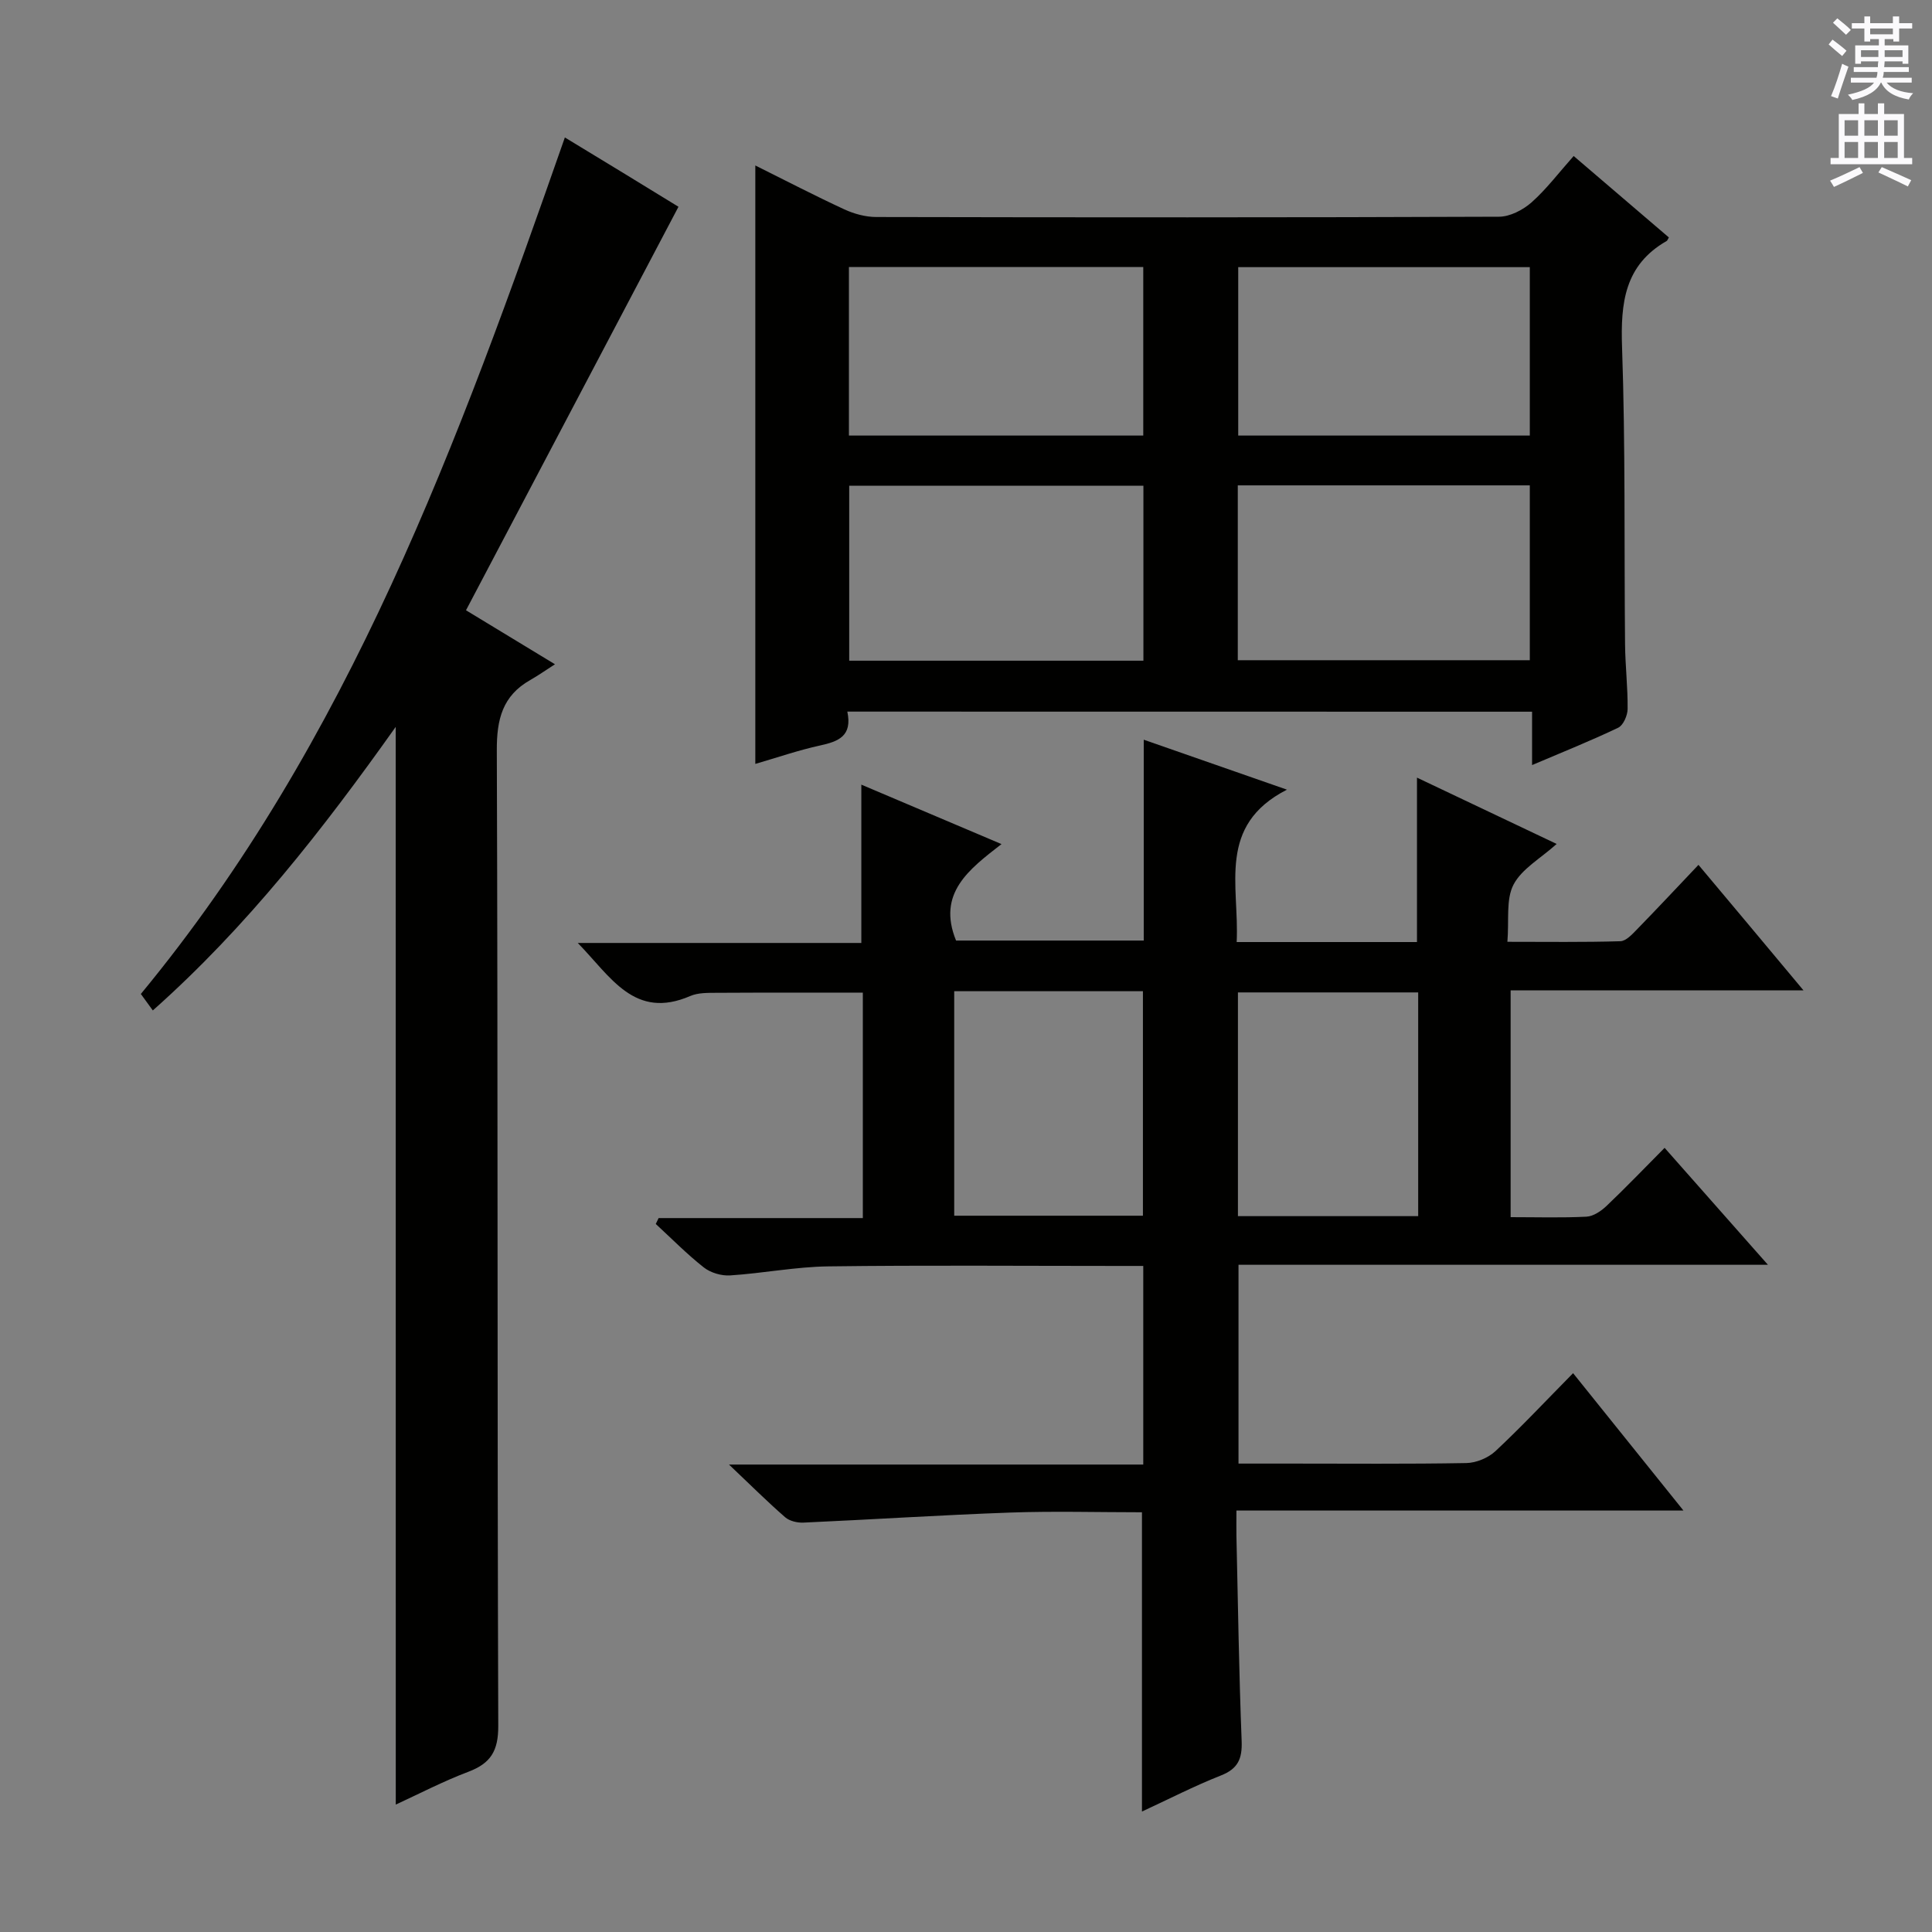
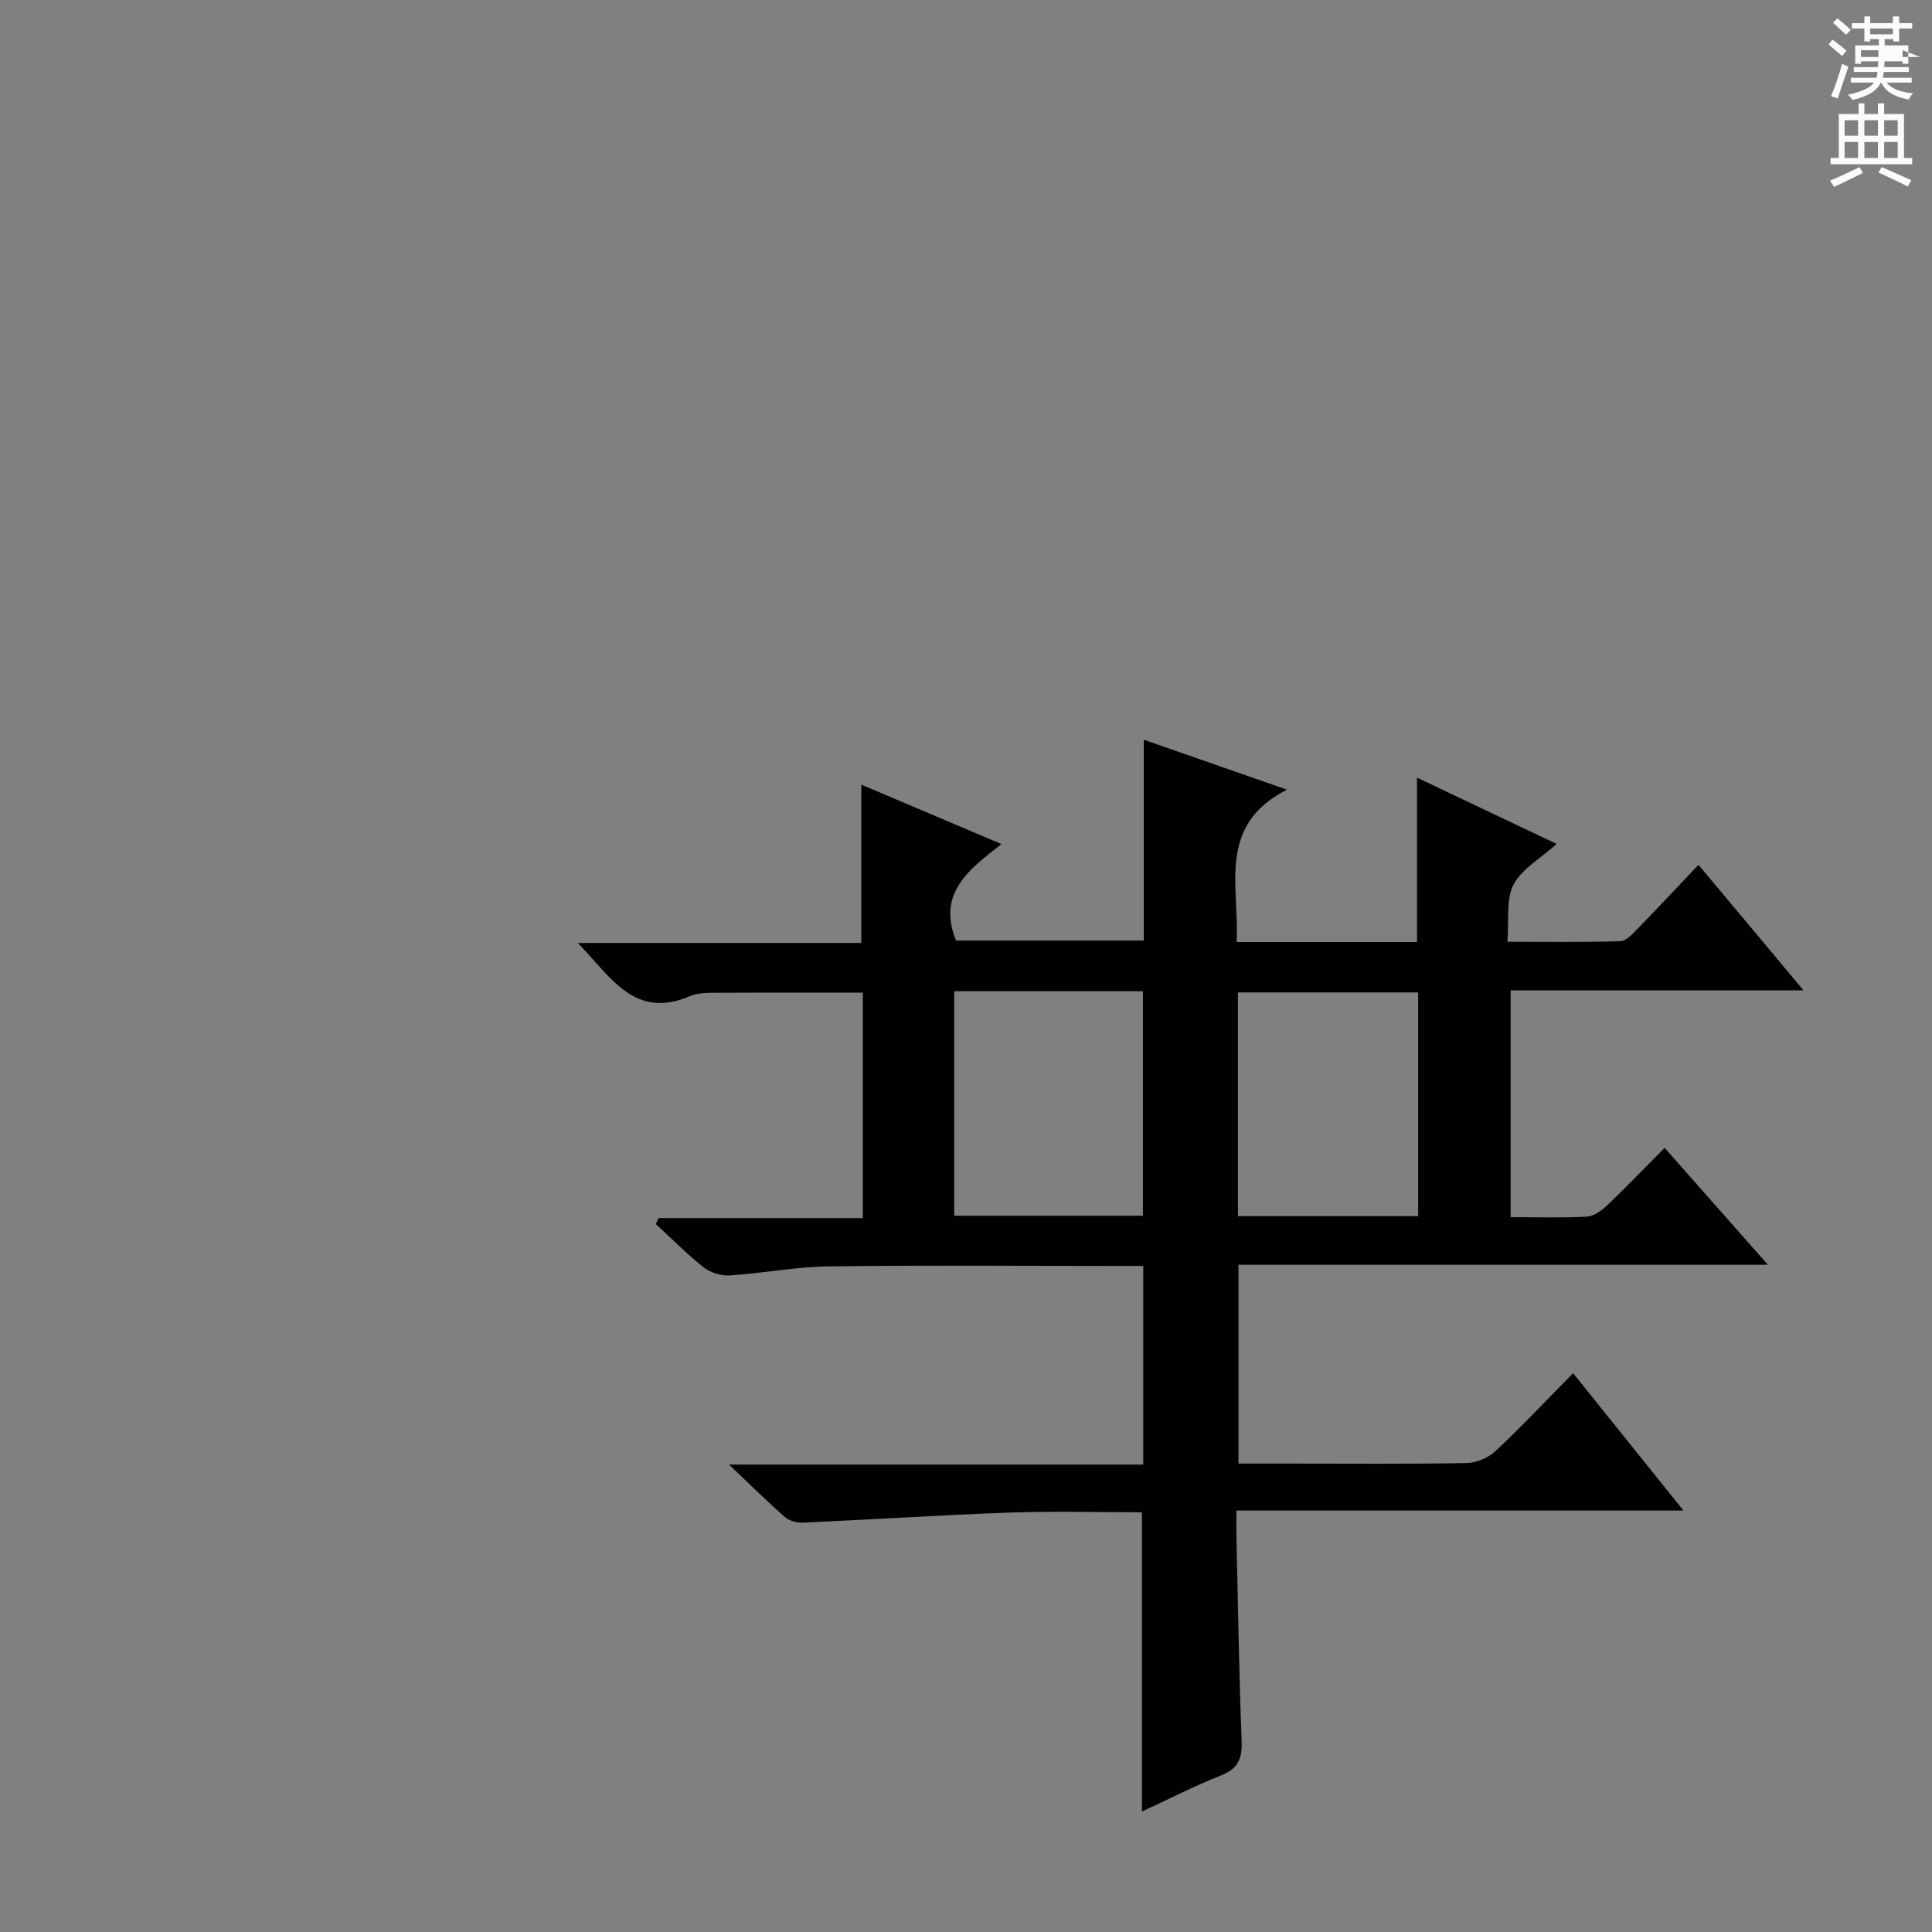
<svg xmlns="http://www.w3.org/2000/svg" enable-background="new 0 0 400 400" viewBox="0 0 400 400">
  <rect x="0" y="0" width="400" height="400" fill="#808080" stroke="none" />
  <g fill="#010100">
    <path d="m373.4 205.05c-20.79 0-40.55 0-60.64 0v46.95c5.42 0 10.57.16 15.7-.1 1.42-.07 3.02-1.15 4.13-2.2 3.98-3.78 7.78-7.75 12.05-12.05 7.03 7.95 13.88 15.71 21.39 24.21-37.08 0-73.13 0-109.61 0v41.16h10.69c12.16 0 24.33.11 36.49-.11 2.05-.04 4.52-1.07 6.02-2.47 5.35-5 10.36-10.35 16.07-16.14 7.59 9.44 14.92 18.57 22.85 28.44-31.1 0-61.42 0-92.55 0 0 2.15-.03 3.72 0 5.3.32 14.14.53 28.29 1.08 42.42.14 3.68-.75 5.74-4.31 7.14-5.52 2.18-10.82 4.91-16.33 7.46 0-20.76 0-41.1 0-61.96-9.06 0-18.19-.26-27.29.06-14.27.51-28.53 1.44-42.8 2.08-1.26.06-2.87-.32-3.78-1.11-3.63-3.16-7.05-6.56-11.63-10.91h85.77c0-13.85 0-27.11 0-41.12-1.72 0-3.48 0-5.23 0-19.99 0-39.99-.17-59.98.09-6.78.09-13.53 1.43-20.31 1.87-1.8.12-4.05-.54-5.45-1.64-3.51-2.76-6.66-5.97-9.96-9.01.2-.41.39-.82.59-1.22h42.28c0-15.86 0-31.11 0-46.67-10.14 0-20.23-.03-30.31.03-1.81.01-3.81-.03-5.41.66-11.57 5-16.44-3.96-23.3-10.98h58.71c0-10.95 0-21.49 0-32.78 9.34 3.96 18.69 7.92 29.02 12.31-6.69 5.2-13.4 10.16-9.41 19.97h38.86c0-13.58 0-27.16 0-41.58 9.84 3.43 19 6.62 29.65 10.34-14.55 7.44-9.83 19.85-10.41 31.55h18.98 18.35c0-11.51 0-22.53 0-34.04 9.51 4.51 18.89 8.97 28.92 13.73-3.36 3.02-7.23 5.16-8.93 8.42-1.6 3.07-.9 7.34-1.27 11.84 8.23 0 15.81.11 23.39-.12 1.2-.04 2.49-1.48 3.49-2.5 4.16-4.27 8.23-8.62 12.68-13.31 7.41 8.82 14.2 16.95 21.75 25.99zm-175.84.17v46.48h39.07c0-15.65 0-30.99 0-46.48-13.12 0-25.88 0-39.07 0zm96.06 46.57c0-15.81 0-31.05 0-46.32-12.69 0-25.05 0-37.32 0v46.32z" />
-     <path d="m175.43 147.33c1.08 5.08-1.85 6.18-5.62 7.01-4.5.98-8.88 2.5-13.43 3.82 0-41.36 0-82.33 0-123.9 6.28 3.12 12.29 6.25 18.44 9.09 2.03.94 4.41 1.58 6.63 1.58 42.97.09 85.94.11 128.91-.06 2.27-.01 4.95-1.4 6.72-2.96 3.08-2.73 5.6-6.09 8.73-9.61 6.72 5.75 13.24 11.32 19.71 16.86-.27.46-.32.66-.45.73-8.73 4.99-9.56 12.83-9.24 22.02.71 20.46.42 40.96.62 61.44.04 4.48.58 8.96.53 13.44-.01 1.33-.89 3.36-1.94 3.87-5.64 2.7-11.47 5.03-17.84 7.74 0-3.95 0-7.34 0-11.05-47.36-.02-94.23-.02-141.77-.02zm61.3-10.54c0-12.29 0-24.19 0-36.22-20.47 0-40.66 0-60.91 0v36.22zm80-.1c0-12.23 0-24.11 0-36.2-20.28 0-40.29 0-60.46 0v36.2zm-140.97-46.51h60.94c0-11.84 0-23.26 0-34.9-20.39 0-40.49 0-60.94 0zm80.6-34.87v34.87h60.37c0-11.81 0-23.22 0-34.87-20.15 0-40.04 0-60.37 0z" />
-     <path d="m81.93 150.49c-15.07 21.23-30.79 41.39-50.29 58.71-.99-1.36-1.82-2.51-2.48-3.41 43.21-52.33 65.78-114.45 87.79-177.33 3.65 2.22 7.83 4.75 12.01 7.3 4.11 2.51 8.21 5.02 11.51 7.05-14.66 27.83-29.18 55.41-43.99 83.54 5.9 3.58 11.36 6.89 18.42 11.18-2.09 1.34-3.57 2.39-5.13 3.27-5.73 3.25-6.94 8.12-6.91 14.54.24 67.32.07 134.65.3 201.97.02 5.2-1.55 7.76-6.2 9.52-5.26 1.99-10.28 4.61-15.02 6.79-.01-74.18-.01-148.33-.01-223.13z" />
  </g>
-   <path d="m378.6 9.2.8-1c.9.7 1.9 1.4 2.9 2.3l-.9 1.1c-1.1-.9-2-1.7-2.8-2.4zm.5 10.7c.9-2.1 1.6-4.3 2.3-6.7.4.2.8.4 1.3.6-.7 2.1-1.5 4.3-2.2 6.6zm.4-15.2.9-.9c1 .8 2 1.6 2.8 2.4l-1 1c-1-.9-1.9-1.8-2.7-2.5zm12.5-1.3h1.2v1.4h2.7v1.1h-2.7v2.7h-1.2v-.5h-1.8v1.3h4.9v3.8h-1.2v-.5h-3.7c0 .4-.1.9-.1 1.2h5.1v1h-5.2c0 .5-.1.9-.2 1.2h6v1h-5.2c1.1 1.3 2.9 2 5.5 2.2-.4.4-.7.8-.9 1.3-2.9-.5-4.8-1.6-5.7-3.5h-.1c-.8 1.7-2.7 2.9-5.9 3.6-.2-.4-.6-.8-.9-1.1 2.8-.6 4.6-1.4 5.4-2.5h-4.8v-1h5.3c.1-.3.2-.7.2-1.2h-4.9v-1h5c0-.4 0-.8.1-1.2h-3.6v.5h-1.2v-3.8h4.9v-1.3h-1.8v.5h-1.2v-2.7h-2.6v-1.1h2.6v-1.4h1.2v1.4h4.7v-1.4zm-6.7 8.4h3.6c0-.4 0-.9 0-1.4h-3.6zm1.9-4.7h4.7v-1.2h-4.7zm6.7 3.3h-3.7v1.4h3.7z" fill="#fbfafc" />
+   <path d="m378.6 9.2.8-1c.9.7 1.9 1.4 2.9 2.3l-.9 1.1c-1.1-.9-2-1.7-2.8-2.4zm.5 10.7c.9-2.1 1.6-4.3 2.3-6.7.4.2.8.4 1.3.6-.7 2.1-1.5 4.3-2.2 6.6zm.4-15.2.9-.9c1 .8 2 1.6 2.8 2.4l-1 1c-1-.9-1.9-1.8-2.7-2.5zm12.5-1.3h1.2v1.4h2.7v1.1h-2.7v2.7h-1.2v-.5h-1.8v1.3h4.9v3.8h-1.2v-.5h-3.7c0 .4-.1.9-.1 1.2h5.1v1h-5.2c0 .5-.1.9-.2 1.2h6v1h-5.2c1.1 1.3 2.9 2 5.5 2.2-.4.4-.7.8-.9 1.3-2.9-.5-4.8-1.6-5.7-3.5h-.1c-.8 1.7-2.7 2.9-5.9 3.6-.2-.4-.6-.8-.9-1.1 2.8-.6 4.6-1.4 5.4-2.5h-4.8v-1h5.3c.1-.3.2-.7.2-1.2h-4.9v-1h5c0-.4 0-.8.1-1.2h-3.6v.5h-1.2v-3.8h4.9v-1.3h-1.8v.5h-1.2v-2.7h-2.6v-1.1h2.6v-1.4h1.2v1.4h4.7v-1.4zm-6.7 8.4h3.6c0-.4 0-.9 0-1.4h-3.6zm1.9-4.7h4.7v-1.2h-4.7zm6.7 3.3v1.4h3.7z" fill="#fbfafc" />
  <path d="m384.7 21.4h1.3v2.2h2.8v-2.2h1.3v2.2h4.1v9.1h1.7v1.3h-16.9v-1.3h1.7v-9.1h4.1v-2.2zm.3 13.2.7 1.2c-1.8.9-3.8 1.9-6 2.9-.2-.4-.5-.8-.8-1.3 2.4-1 4.4-2 6.1-2.8zm-3.1-6.5h2.8v-3.2h-2.8zm0 4.6h2.8v-3.3h-2.8zm4.1-4.6h2.8v-3.2h-2.8zm0 4.6h2.8v-3.3h-2.8zm3.6 1.9c2.1.9 4.1 1.8 6.1 2.7l-.7 1.3c-2.2-1.1-4.2-2-6.1-2.9zm3.3-9.7h-2.8v3.2h2.8zm-2.8 7.8h2.8v-3.3h-2.8z" fill="#fbfafc" />
</svg>